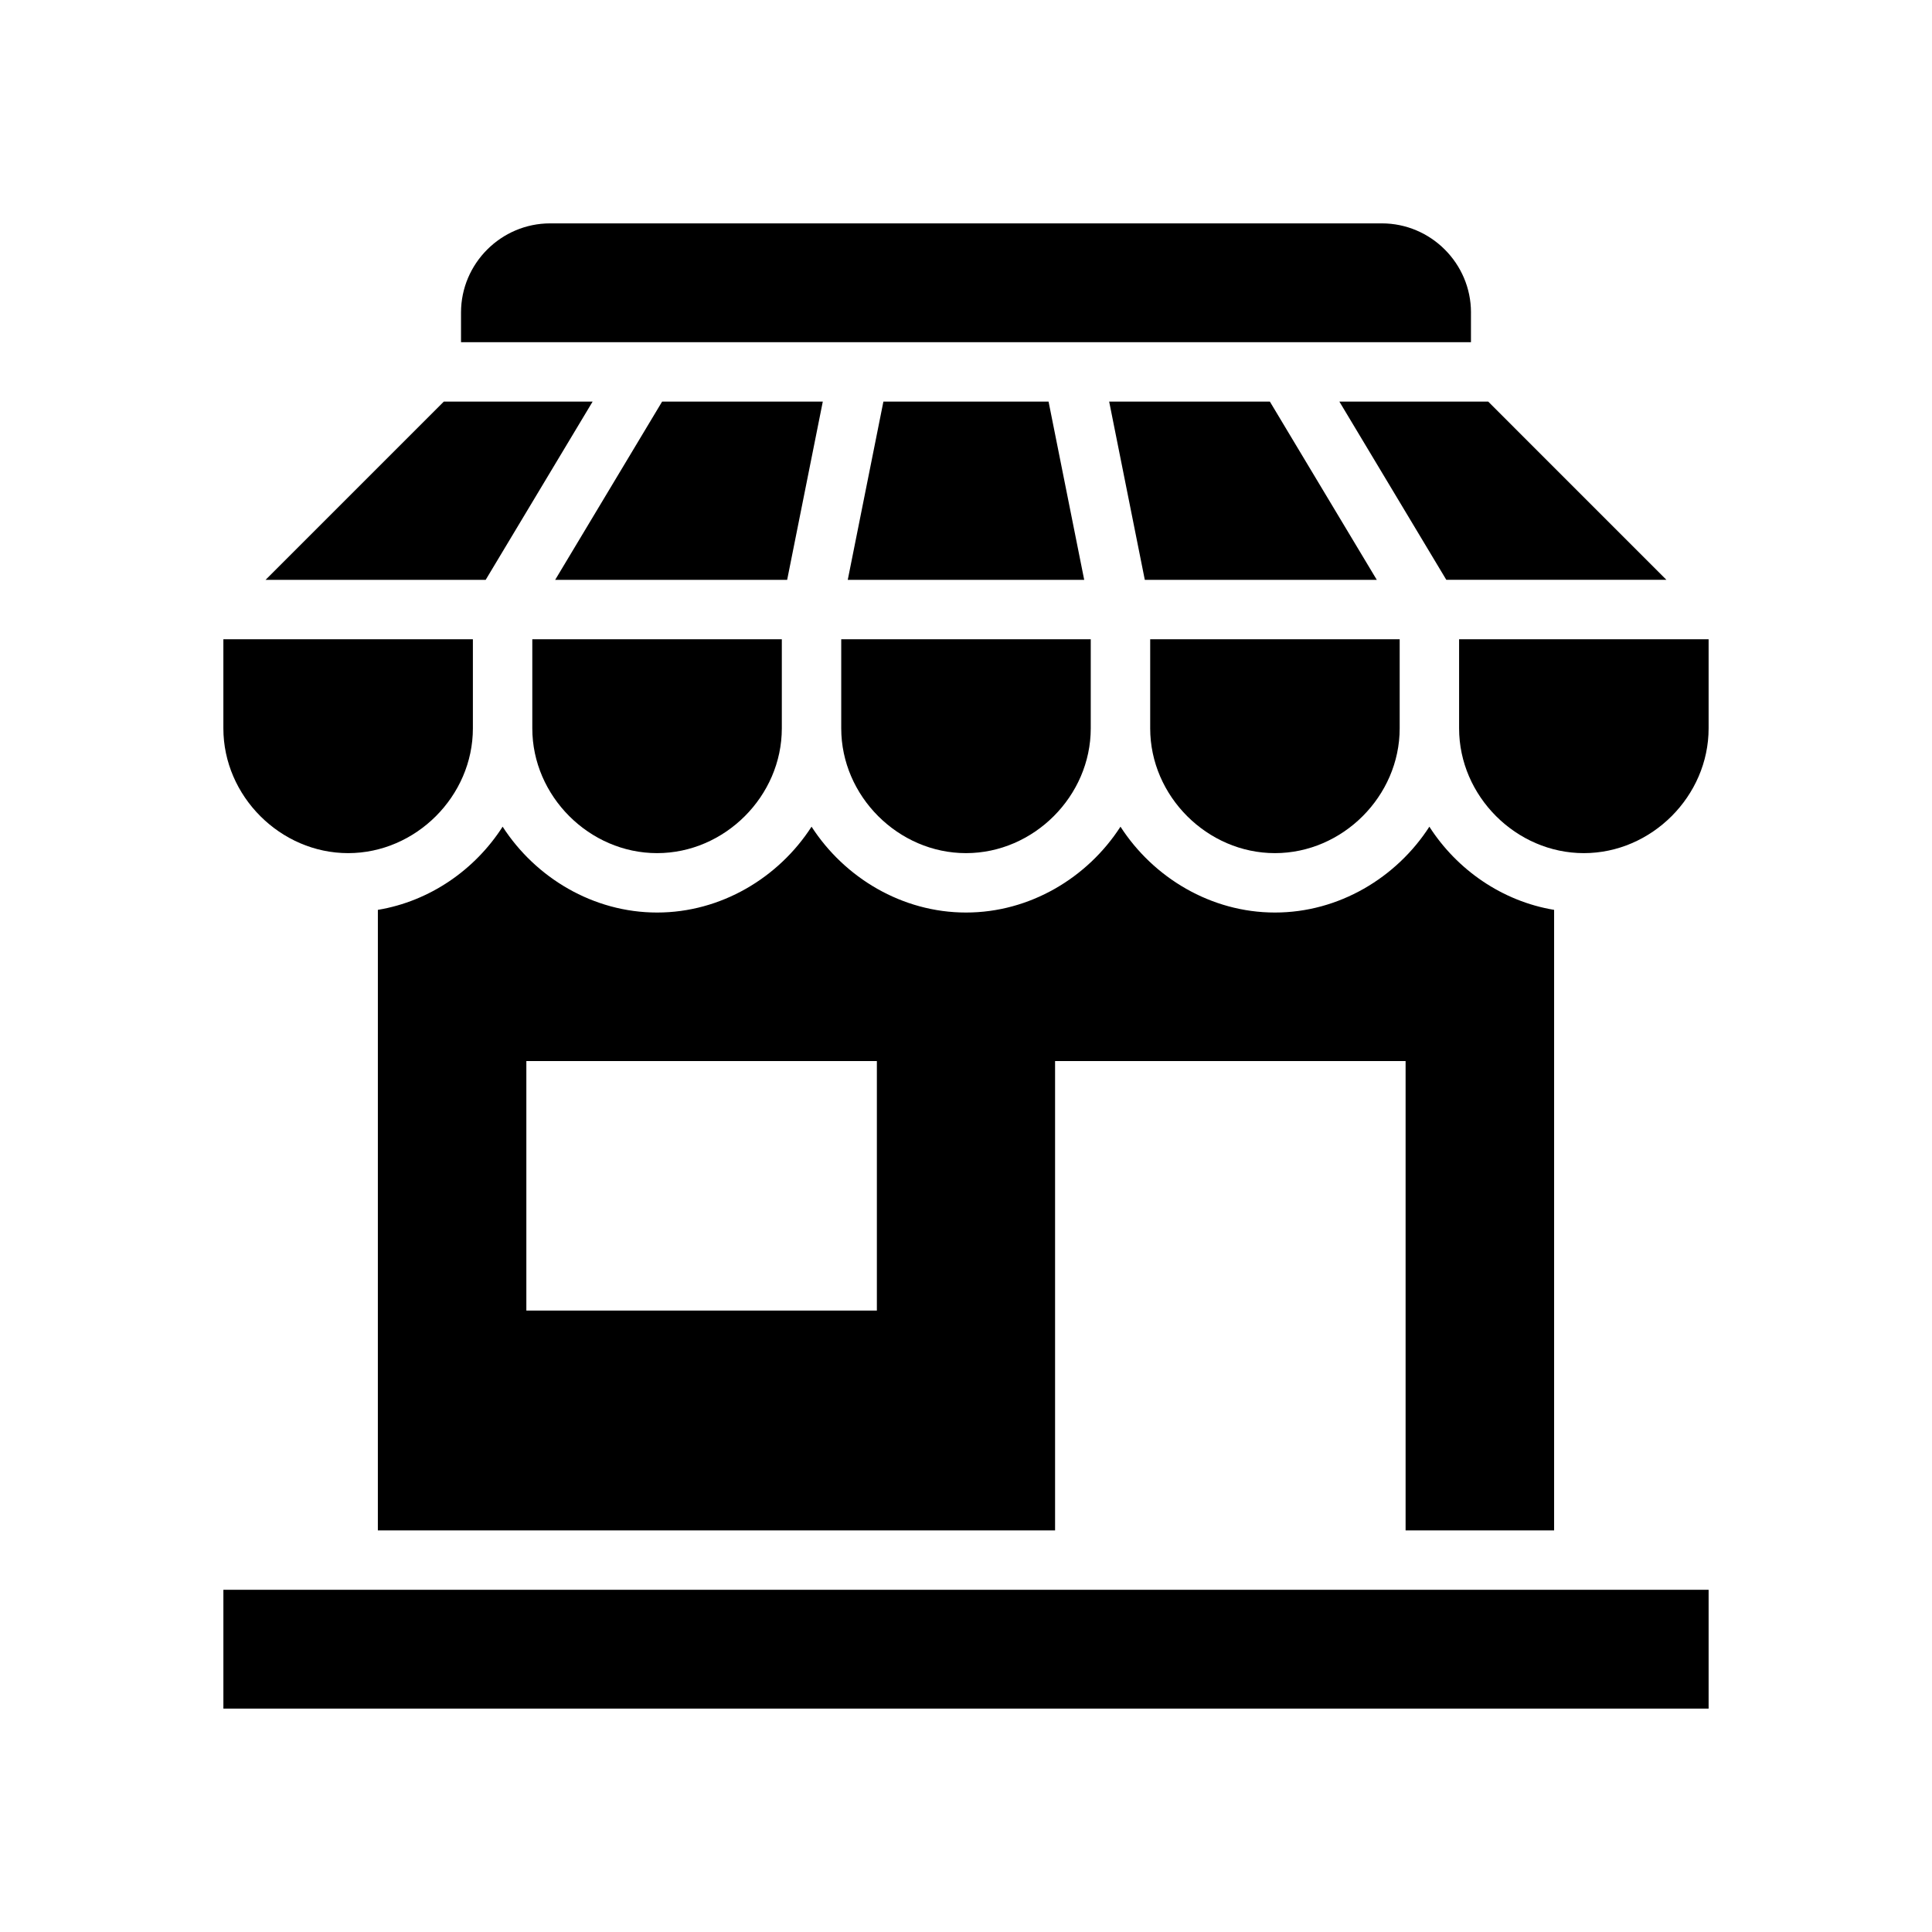
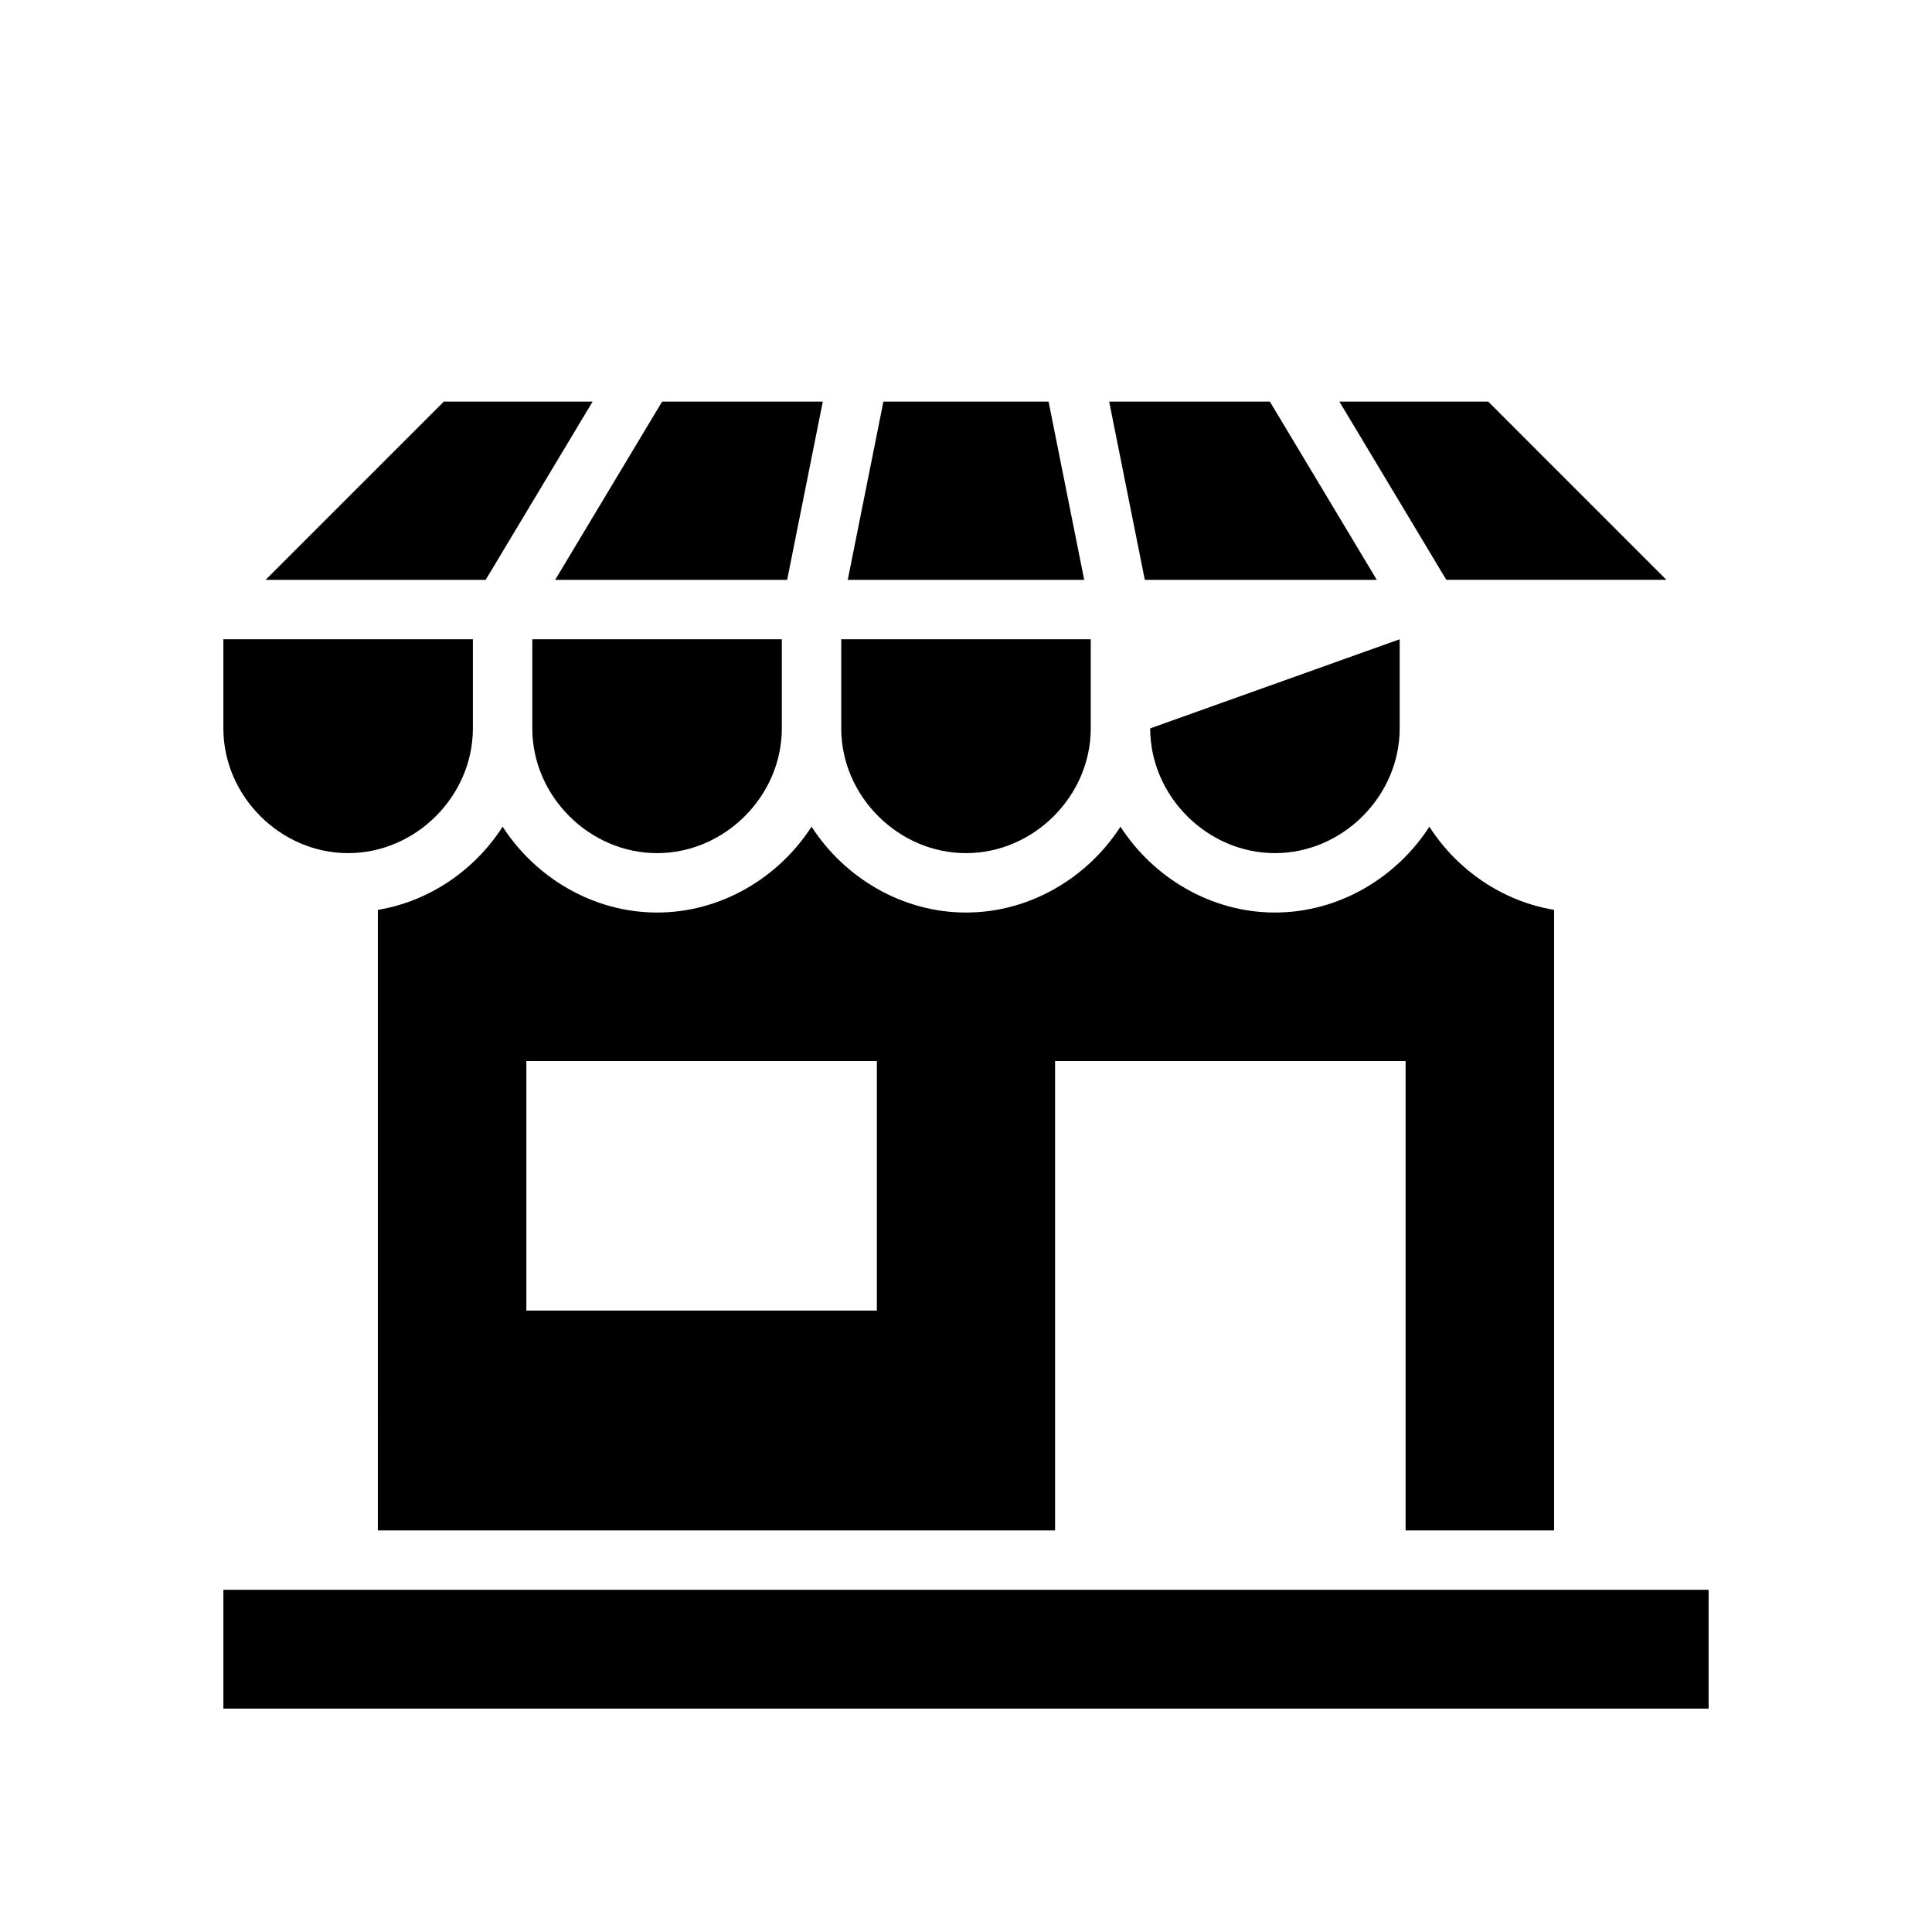
<svg xmlns="http://www.w3.org/2000/svg" fill="#000000" width="800px" height="800px" version="1.1" viewBox="144 144 512 512">
  <g>
    <path d="m596.8 565.31v31.488h-393.6v-31.488z" />
    <path d="m522.8 363.08c-8.73 13.539-24.008 22.75-40.926 22.75-16.926 0-32.203-9.211-40.934-22.75-8.738 13.539-24.008 22.75-40.934 22.75-16.926 0-32.195-9.211-40.934-22.75-8.738 13.539-24.008 22.75-40.934 22.75s-32.195-9.211-40.934-22.75c-7.32 11.414-19.285 19.758-33.062 22.043l-0.004 164.45h179.47v-124.38h92.891v124.38h39.359v-164.45c-13.773-2.285-25.738-10.629-33.062-22.043zm-146.42 128.23h-92.891v-66.125h92.891z" />
-     <path d="m596.8 313.41v23.617c0 17.949-15.113 33.062-33.062 33.062s-33.062-15.113-33.062-33.062v-23.617z" />
-     <path d="m514.93 313.41v23.617c0 17.949-15.113 33.062-33.055 33.062-17.949 0-33.062-15.113-33.062-33.062v-23.617z" />
+     <path d="m514.93 313.41v23.617c0 17.949-15.113 33.062-33.055 33.062-17.949 0-33.062-15.113-33.062-33.062z" />
    <path d="m433.06 313.41v23.617c0 17.949-15.113 33.062-33.062 33.062s-33.062-15.113-33.062-33.062v-23.617z" />
    <path d="m351.19 313.41v23.617c0 17.949-15.113 33.062-33.062 33.062-17.949 0-33.062-15.113-33.062-33.062v-23.617z" />
    <path d="m269.32 313.41v23.617c0 17.949-15.113 33.062-33.062 33.062s-33.062-15.117-33.062-33.062v-23.617z" />
    <path d="m301.05 250.43-28.34 47.234h-58.332l47.234-47.234z" />
    <path d="m362.05 250.43-9.445 47.234h-61.48l28.34-47.234z" />
    <path d="m421.88 250.43 9.445 47.234h-62.66l9.445-47.234z" />
    <path d="m480.53 250.43 28.336 47.234h-61.48l-9.445-47.234z" />
    <path d="m585.62 297.66h-58.332l-28.34-47.234h39.441z" />
-     <path d="m533.82 226.81v7.871h-218.84l-48.805 0.004v-7.871c0-12.988 10.629-23.617 23.617-23.617h220.42c12.984 0 23.613 10.625 23.613 23.613z" />
  </g>
</svg>